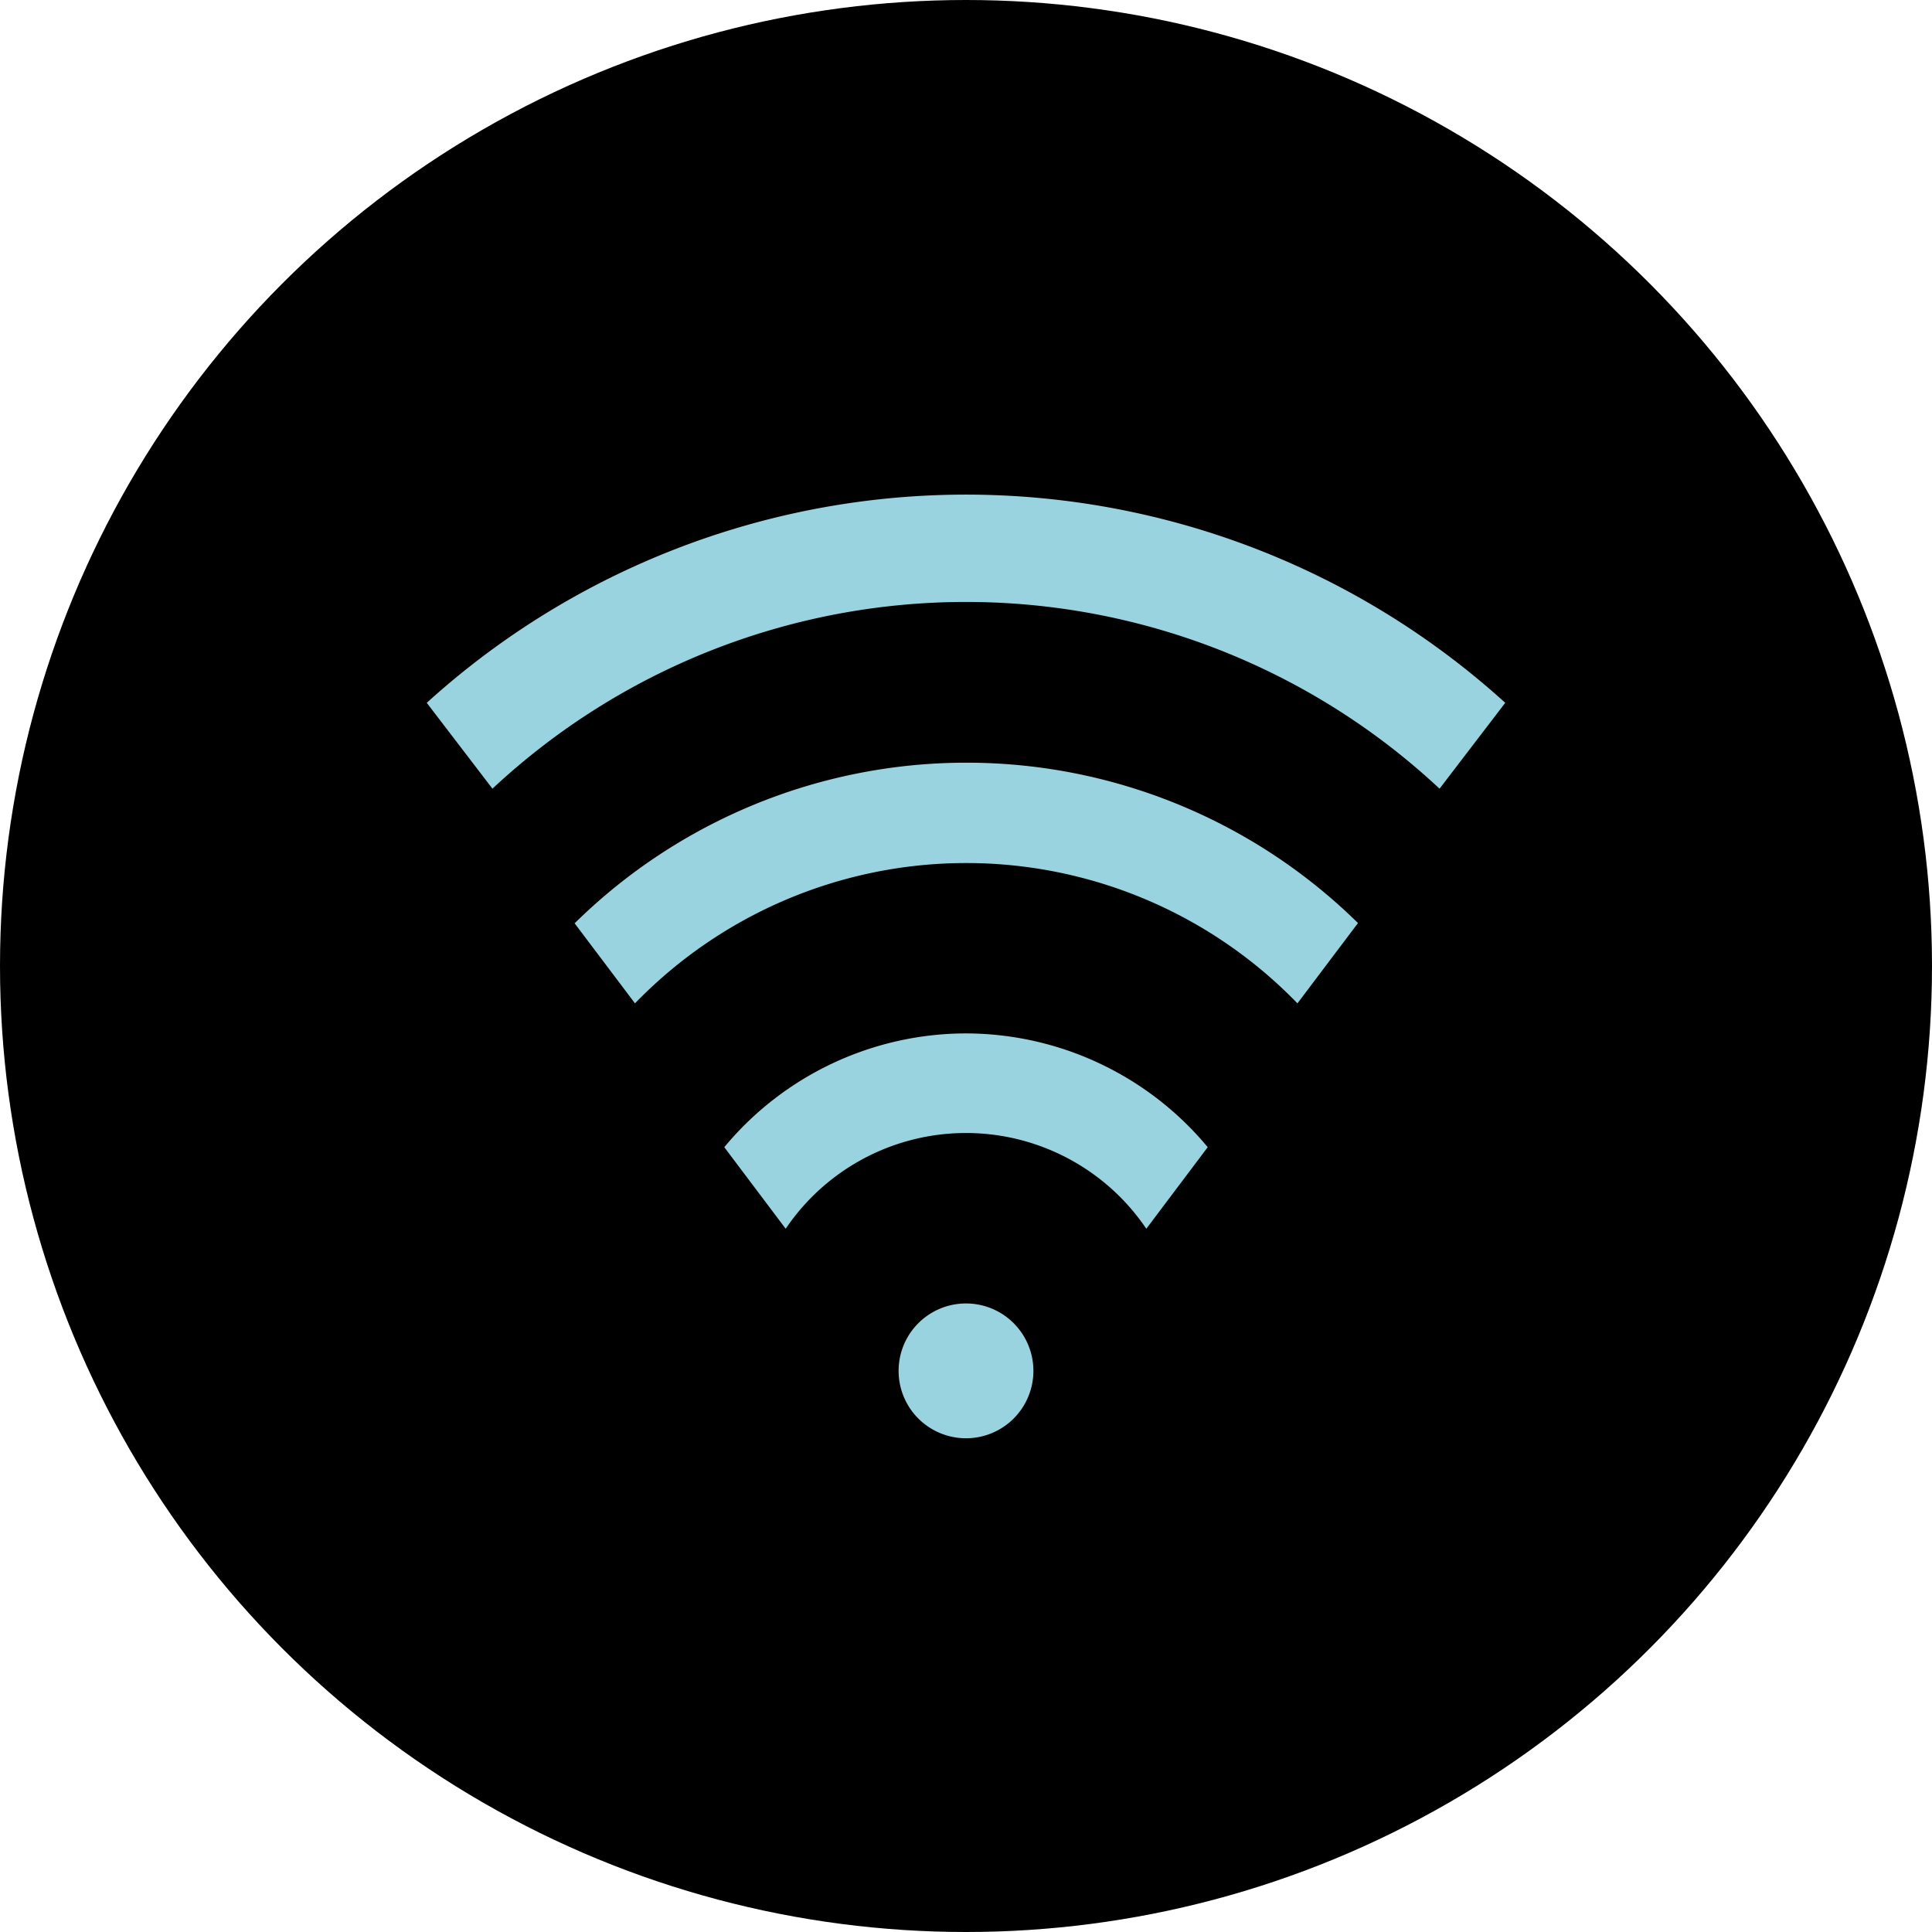
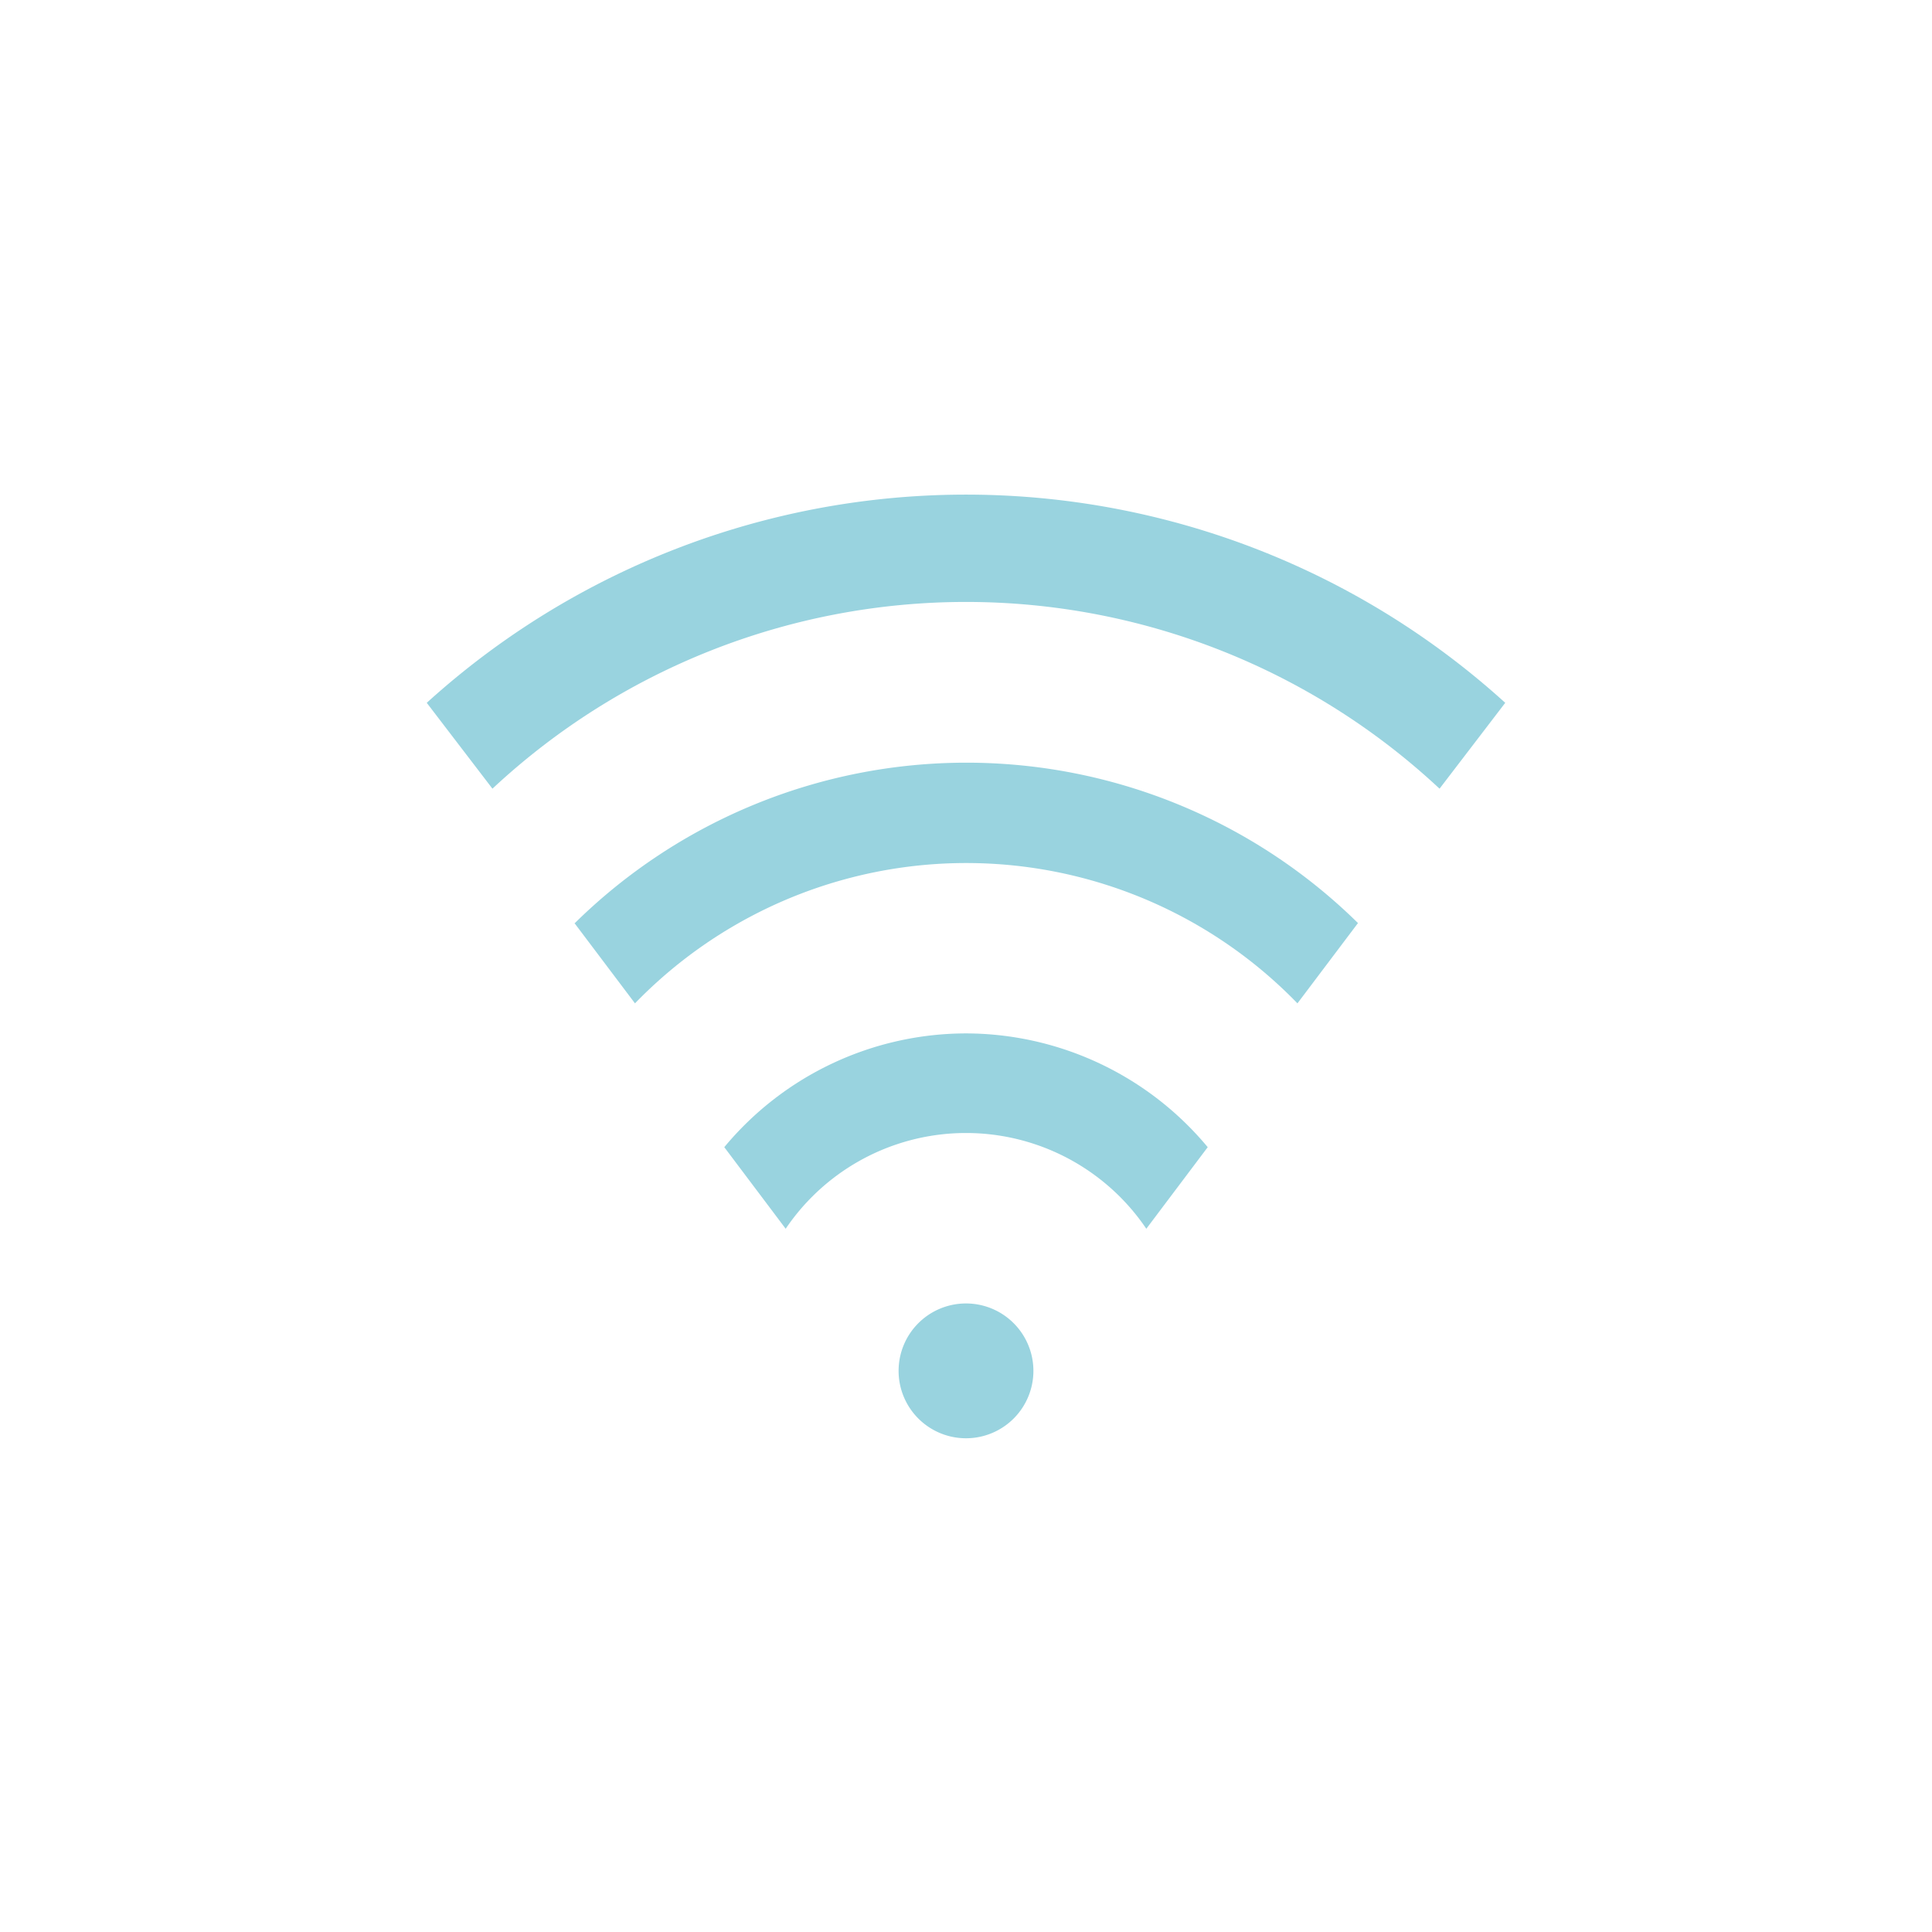
<svg xmlns="http://www.w3.org/2000/svg" viewBox="0 0 45 45">
  <defs>
    <style>.cls-1{fill:#99d3df;}</style>
  </defs>
  <title>Recurso 24</title>
  <g id="Capa_2" data-name="Capa 2">
    <g id="Capa_1-2" data-name="Capa 1">
-       <circle cx="22.5" cy="22.5" r="22.5" />
      <path class="cls-1" d="M24.07,31.93a1.57,1.57,0,1,1-1.57-1.57A1.57,1.57,0,0,1,24.07,31.93ZM22.5,24.07a7.33,7.33,0,0,0-5.63,2.65l1.43,1.9a5.07,5.07,0,0,1,8.4,0l1.43-1.9A7.34,7.34,0,0,0,22.5,24.07ZM13.38,21.5l1.41,1.87a10.74,10.74,0,0,1,15.43,0l1.41-1.87a13,13,0,0,0-18.24,0ZM9.94,16.37l1.53,2a16.16,16.16,0,0,1,22.06,0l1.53-2a18.69,18.69,0,0,0-25.12,0Z" />
    </g>
  </g>
</svg>